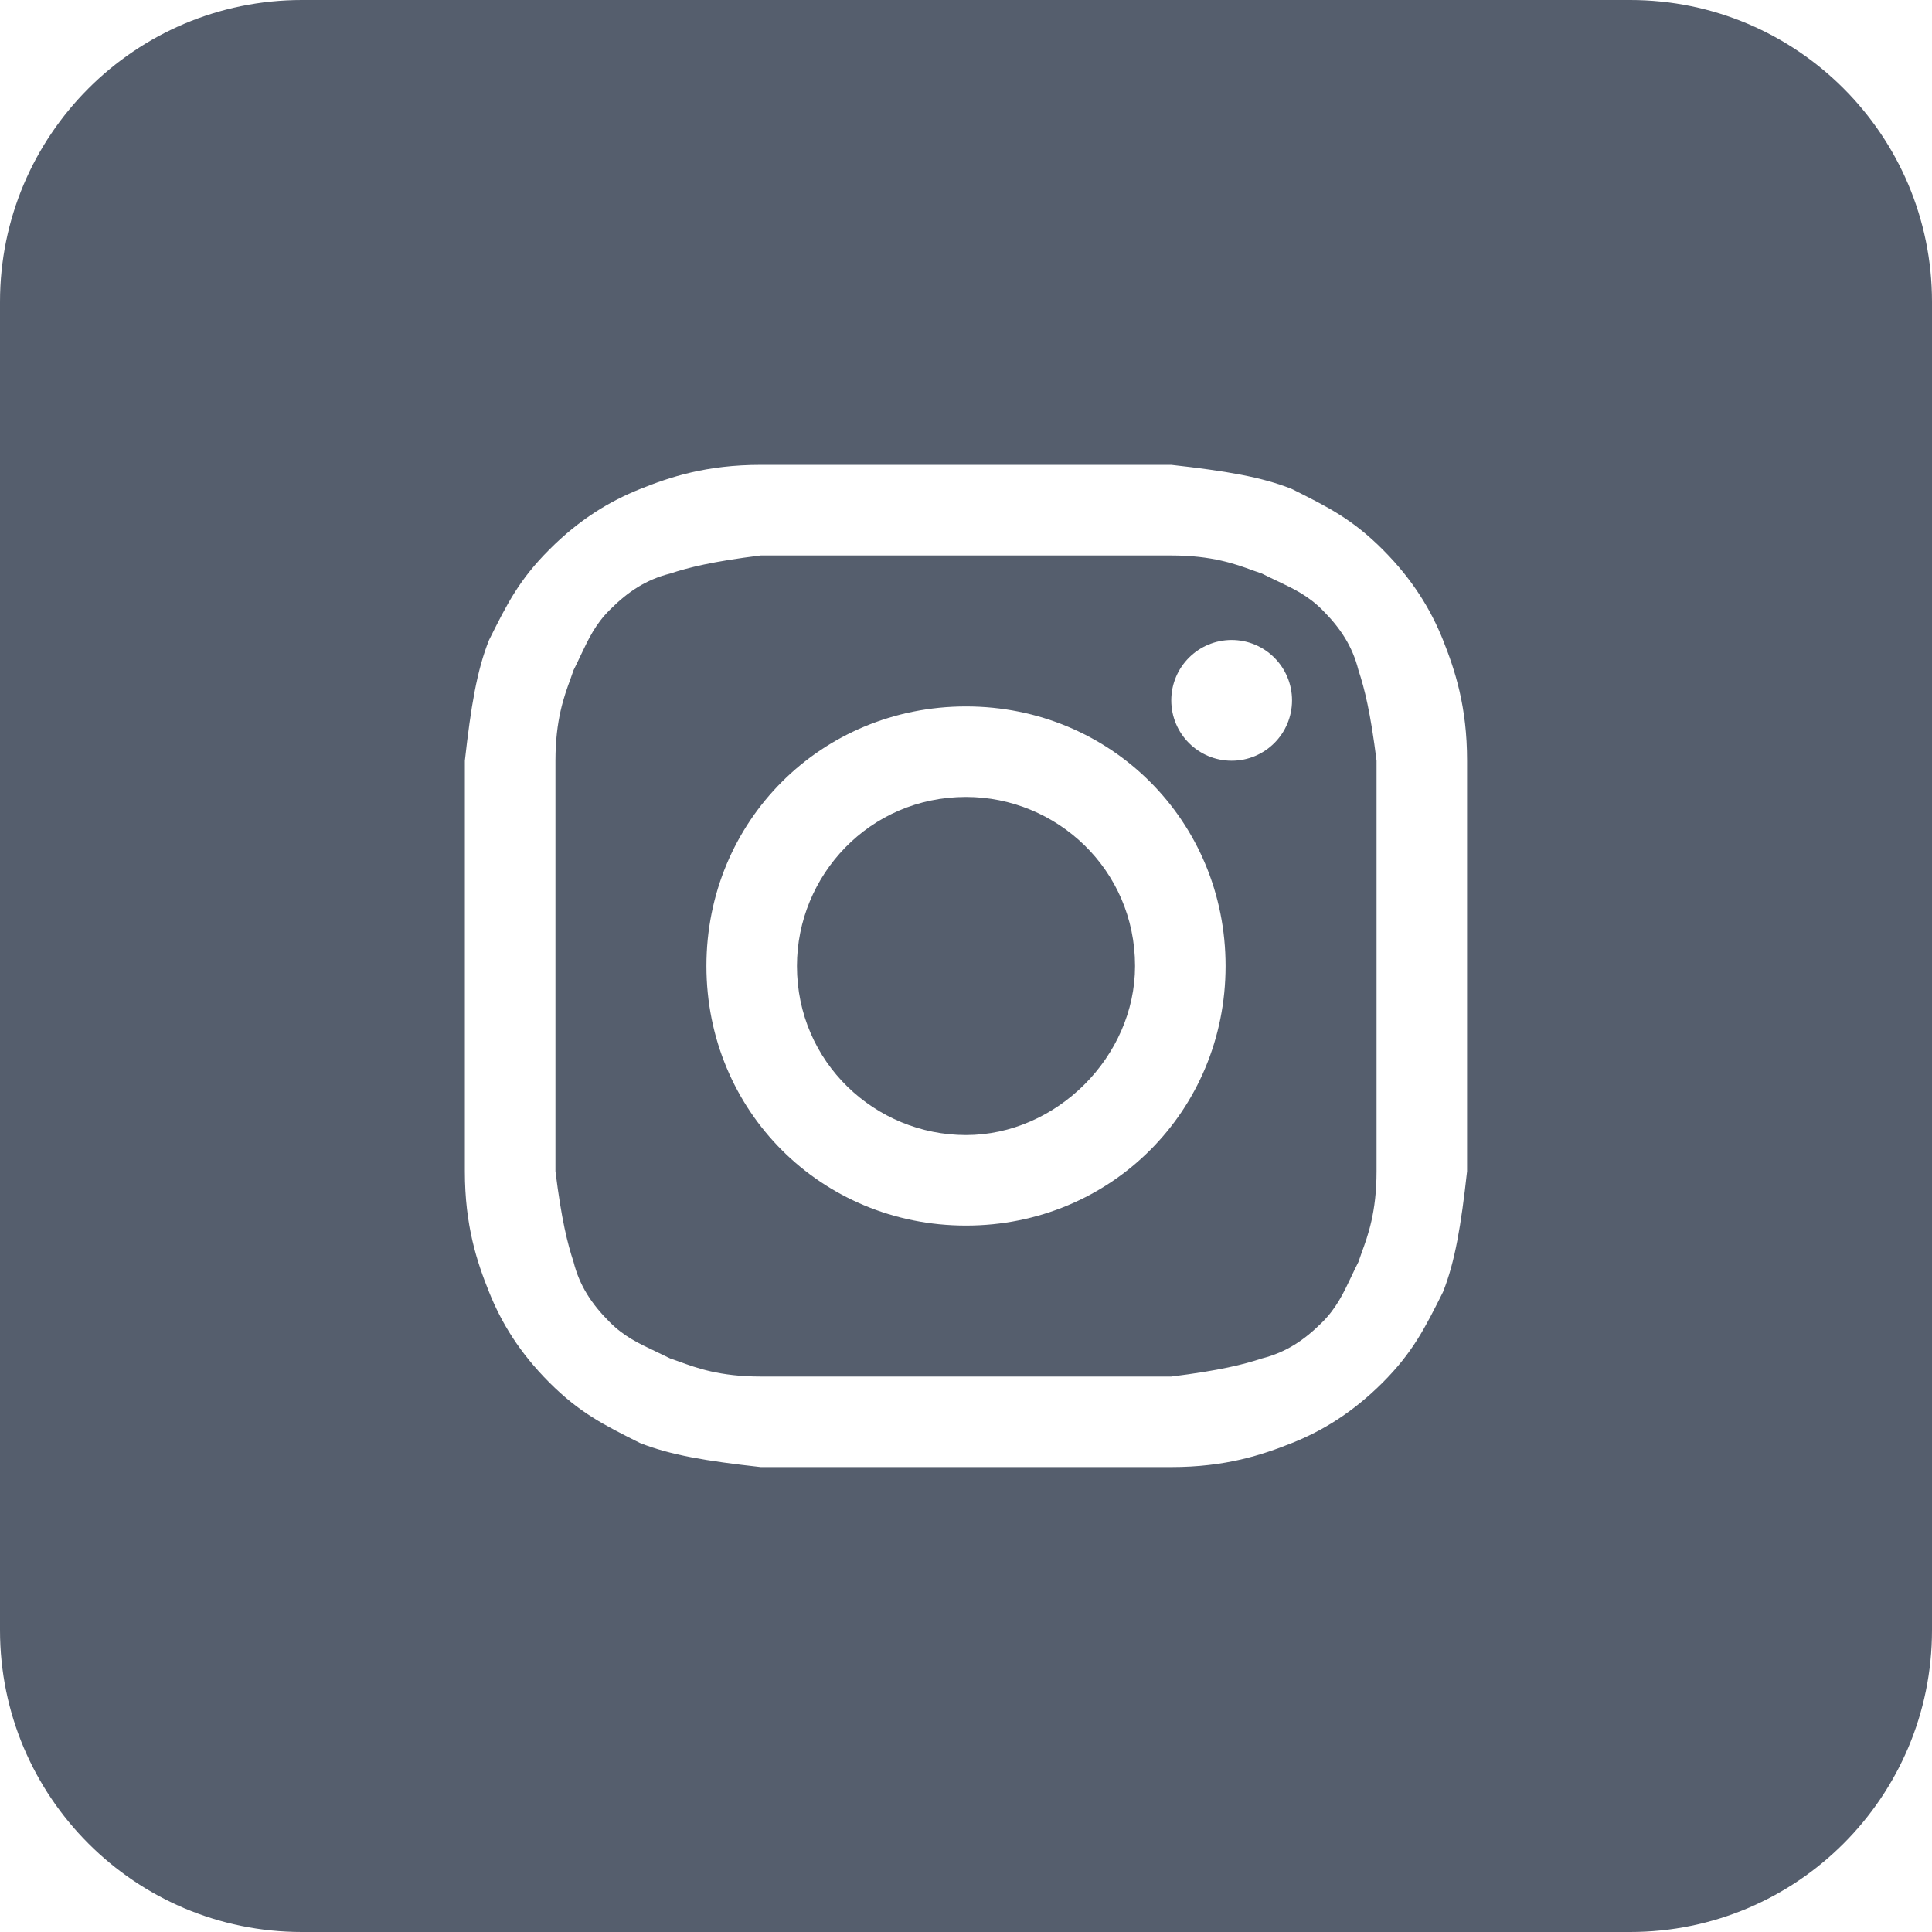
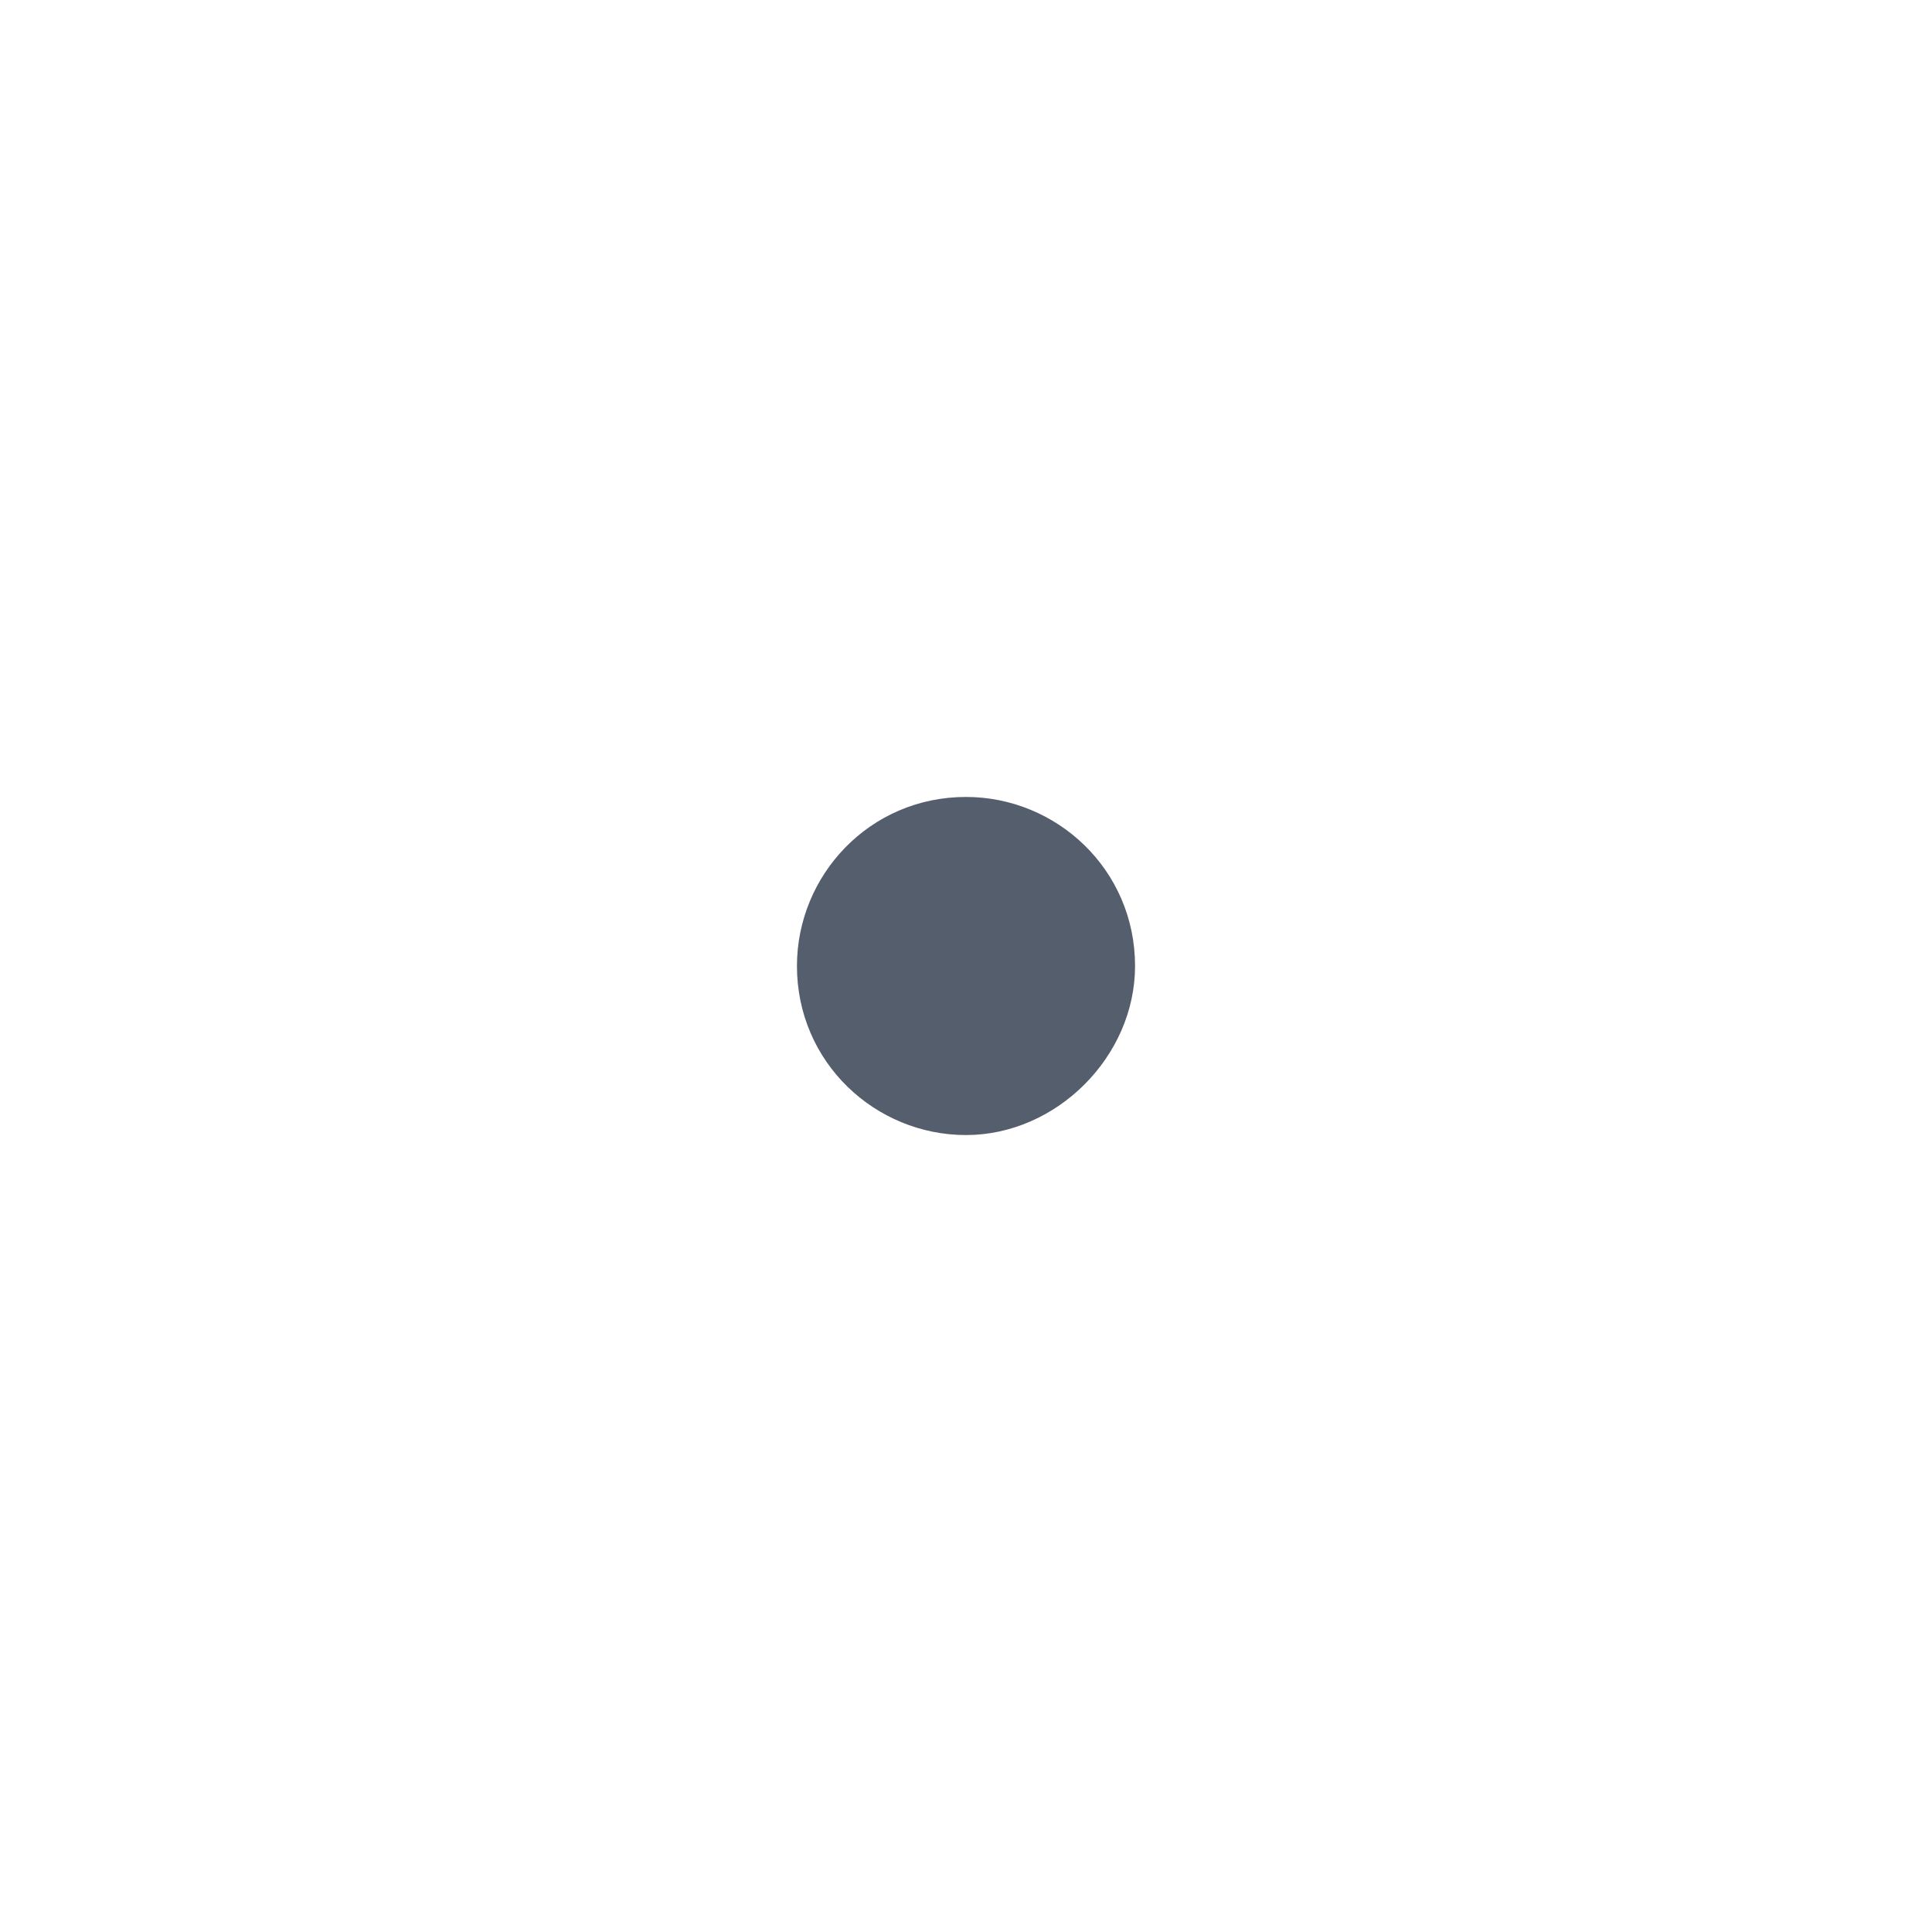
<svg xmlns="http://www.w3.org/2000/svg" width="28" height="28" viewBox="0 0 28 28" fill="none">
-   <path d="M14 16.45C12.688 16.45 11.55 15.4 11.55 14C11.55 12.688 12.6 11.55 14 11.55C15.312 11.55 16.45 12.6 16.45 14C16.45 15.312 15.312 16.45 14 16.45Z" fill="#555E6D" />
-   <path fill-rule="evenodd" clip-rule="evenodd" d="M16.975 8.05H11.025C10.325 8.137 9.975 8.225 9.713 8.312C9.363 8.4 9.1 8.575 8.838 8.838C8.63 9.045 8.532 9.253 8.413 9.504C8.382 9.57 8.349 9.64 8.312 9.713C8.299 9.753 8.283 9.796 8.267 9.842C8.175 10.092 8.05 10.433 8.05 11.025V16.975C8.137 17.675 8.225 18.025 8.312 18.288C8.4 18.637 8.575 18.9 8.838 19.163C9.045 19.37 9.253 19.468 9.504 19.587C9.57 19.618 9.639 19.651 9.713 19.688C9.753 19.701 9.796 19.717 9.842 19.733C10.092 19.825 10.433 19.95 11.025 19.95H16.975C17.675 19.863 18.025 19.775 18.288 19.688C18.637 19.6 18.9 19.425 19.163 19.163C19.37 18.955 19.468 18.747 19.587 18.496C19.618 18.43 19.651 18.36 19.688 18.288C19.701 18.247 19.717 18.204 19.733 18.158C19.825 17.908 19.95 17.567 19.95 16.975V11.025C19.863 10.325 19.775 9.975 19.688 9.713C19.6 9.363 19.425 9.1 19.163 8.838C18.955 8.63 18.747 8.532 18.496 8.413C18.43 8.382 18.36 8.349 18.288 8.312C18.247 8.299 18.204 8.283 18.158 8.267C17.908 8.175 17.567 8.05 16.975 8.05ZM14 10.238C11.9 10.238 10.238 11.9 10.238 14C10.238 16.1 11.9 17.762 14 17.762C16.1 17.762 17.762 16.1 17.762 14C17.762 11.9 16.1 10.238 14 10.238ZM18.725 10.15C18.725 10.633 18.333 11.025 17.85 11.025C17.367 11.025 16.975 10.633 16.975 10.15C16.975 9.667 17.367 9.275 17.85 9.275C18.333 9.275 18.725 9.667 18.725 10.15Z" fill="#555E6D" />
-   <path fill-rule="evenodd" clip-rule="evenodd" d="M0 4.375C0 1.959 1.959 0 4.375 0H23.625C26.041 0 28 1.959 28 4.375V23.625C28 26.041 26.041 28 23.625 28H4.375C1.959 28 0 26.041 0 23.625V4.375ZM11.025 6.737H16.975C17.762 6.825 18.288 6.912 18.725 7.088C19.25 7.35 19.6 7.525 20.038 7.963C20.475 8.4 20.738 8.838 20.913 9.275C21.087 9.713 21.262 10.238 21.262 11.025V16.975C21.175 17.762 21.087 18.288 20.913 18.725C20.65 19.25 20.475 19.6 20.038 20.038C19.6 20.475 19.163 20.738 18.725 20.913C18.288 21.087 17.762 21.262 16.975 21.262H11.025C10.238 21.175 9.713 21.087 9.275 20.913C8.75 20.65 8.4 20.475 7.963 20.038C7.525 19.6 7.263 19.163 7.088 18.725C6.912 18.288 6.737 17.762 6.737 16.975V11.025C6.825 10.238 6.912 9.713 7.088 9.275C7.35 8.75 7.525 8.4 7.963 7.963C8.4 7.525 8.838 7.263 9.275 7.088C9.713 6.912 10.238 6.737 11.025 6.737Z" fill="#555E6D" />
+   <path d="M14 16.45C12.688 16.45 11.55 15.4 11.55 14C11.55 12.688 12.6 11.55 14 11.55C15.312 11.55 16.45 12.6 16.45 14C16.45 15.312 15.312 16.45 14 16.45" fill="#555E6D" />
</svg>